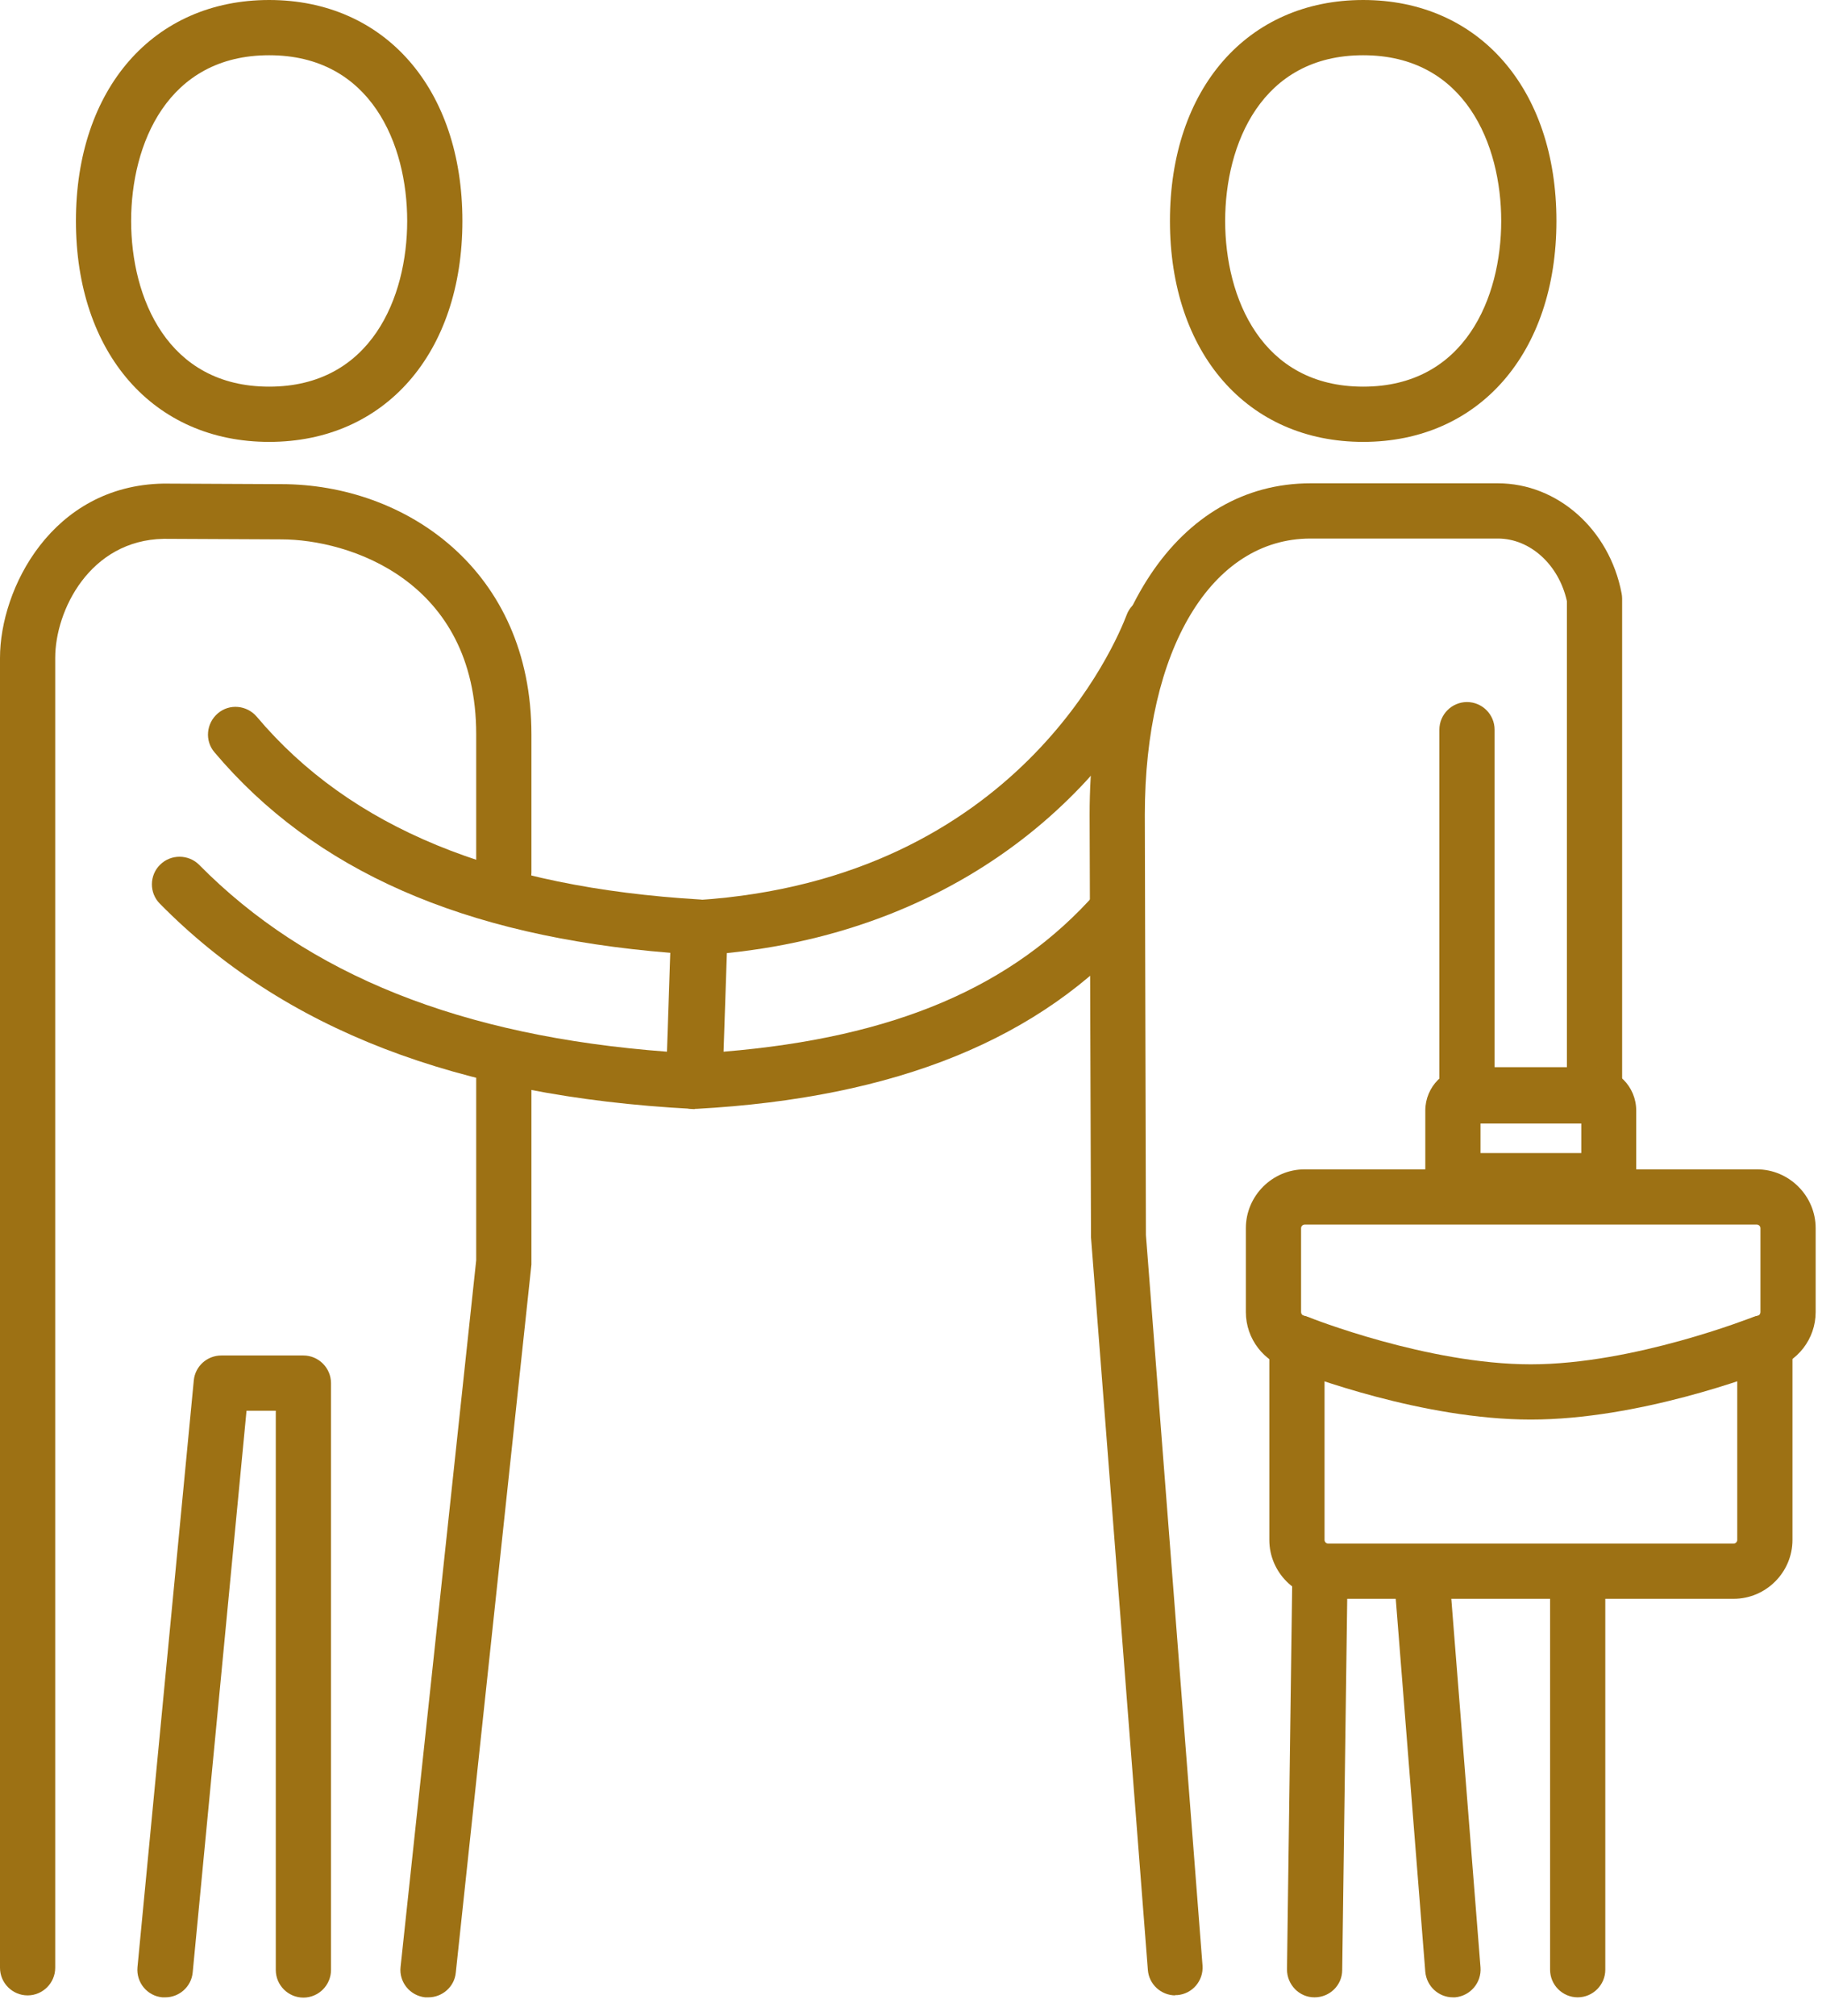
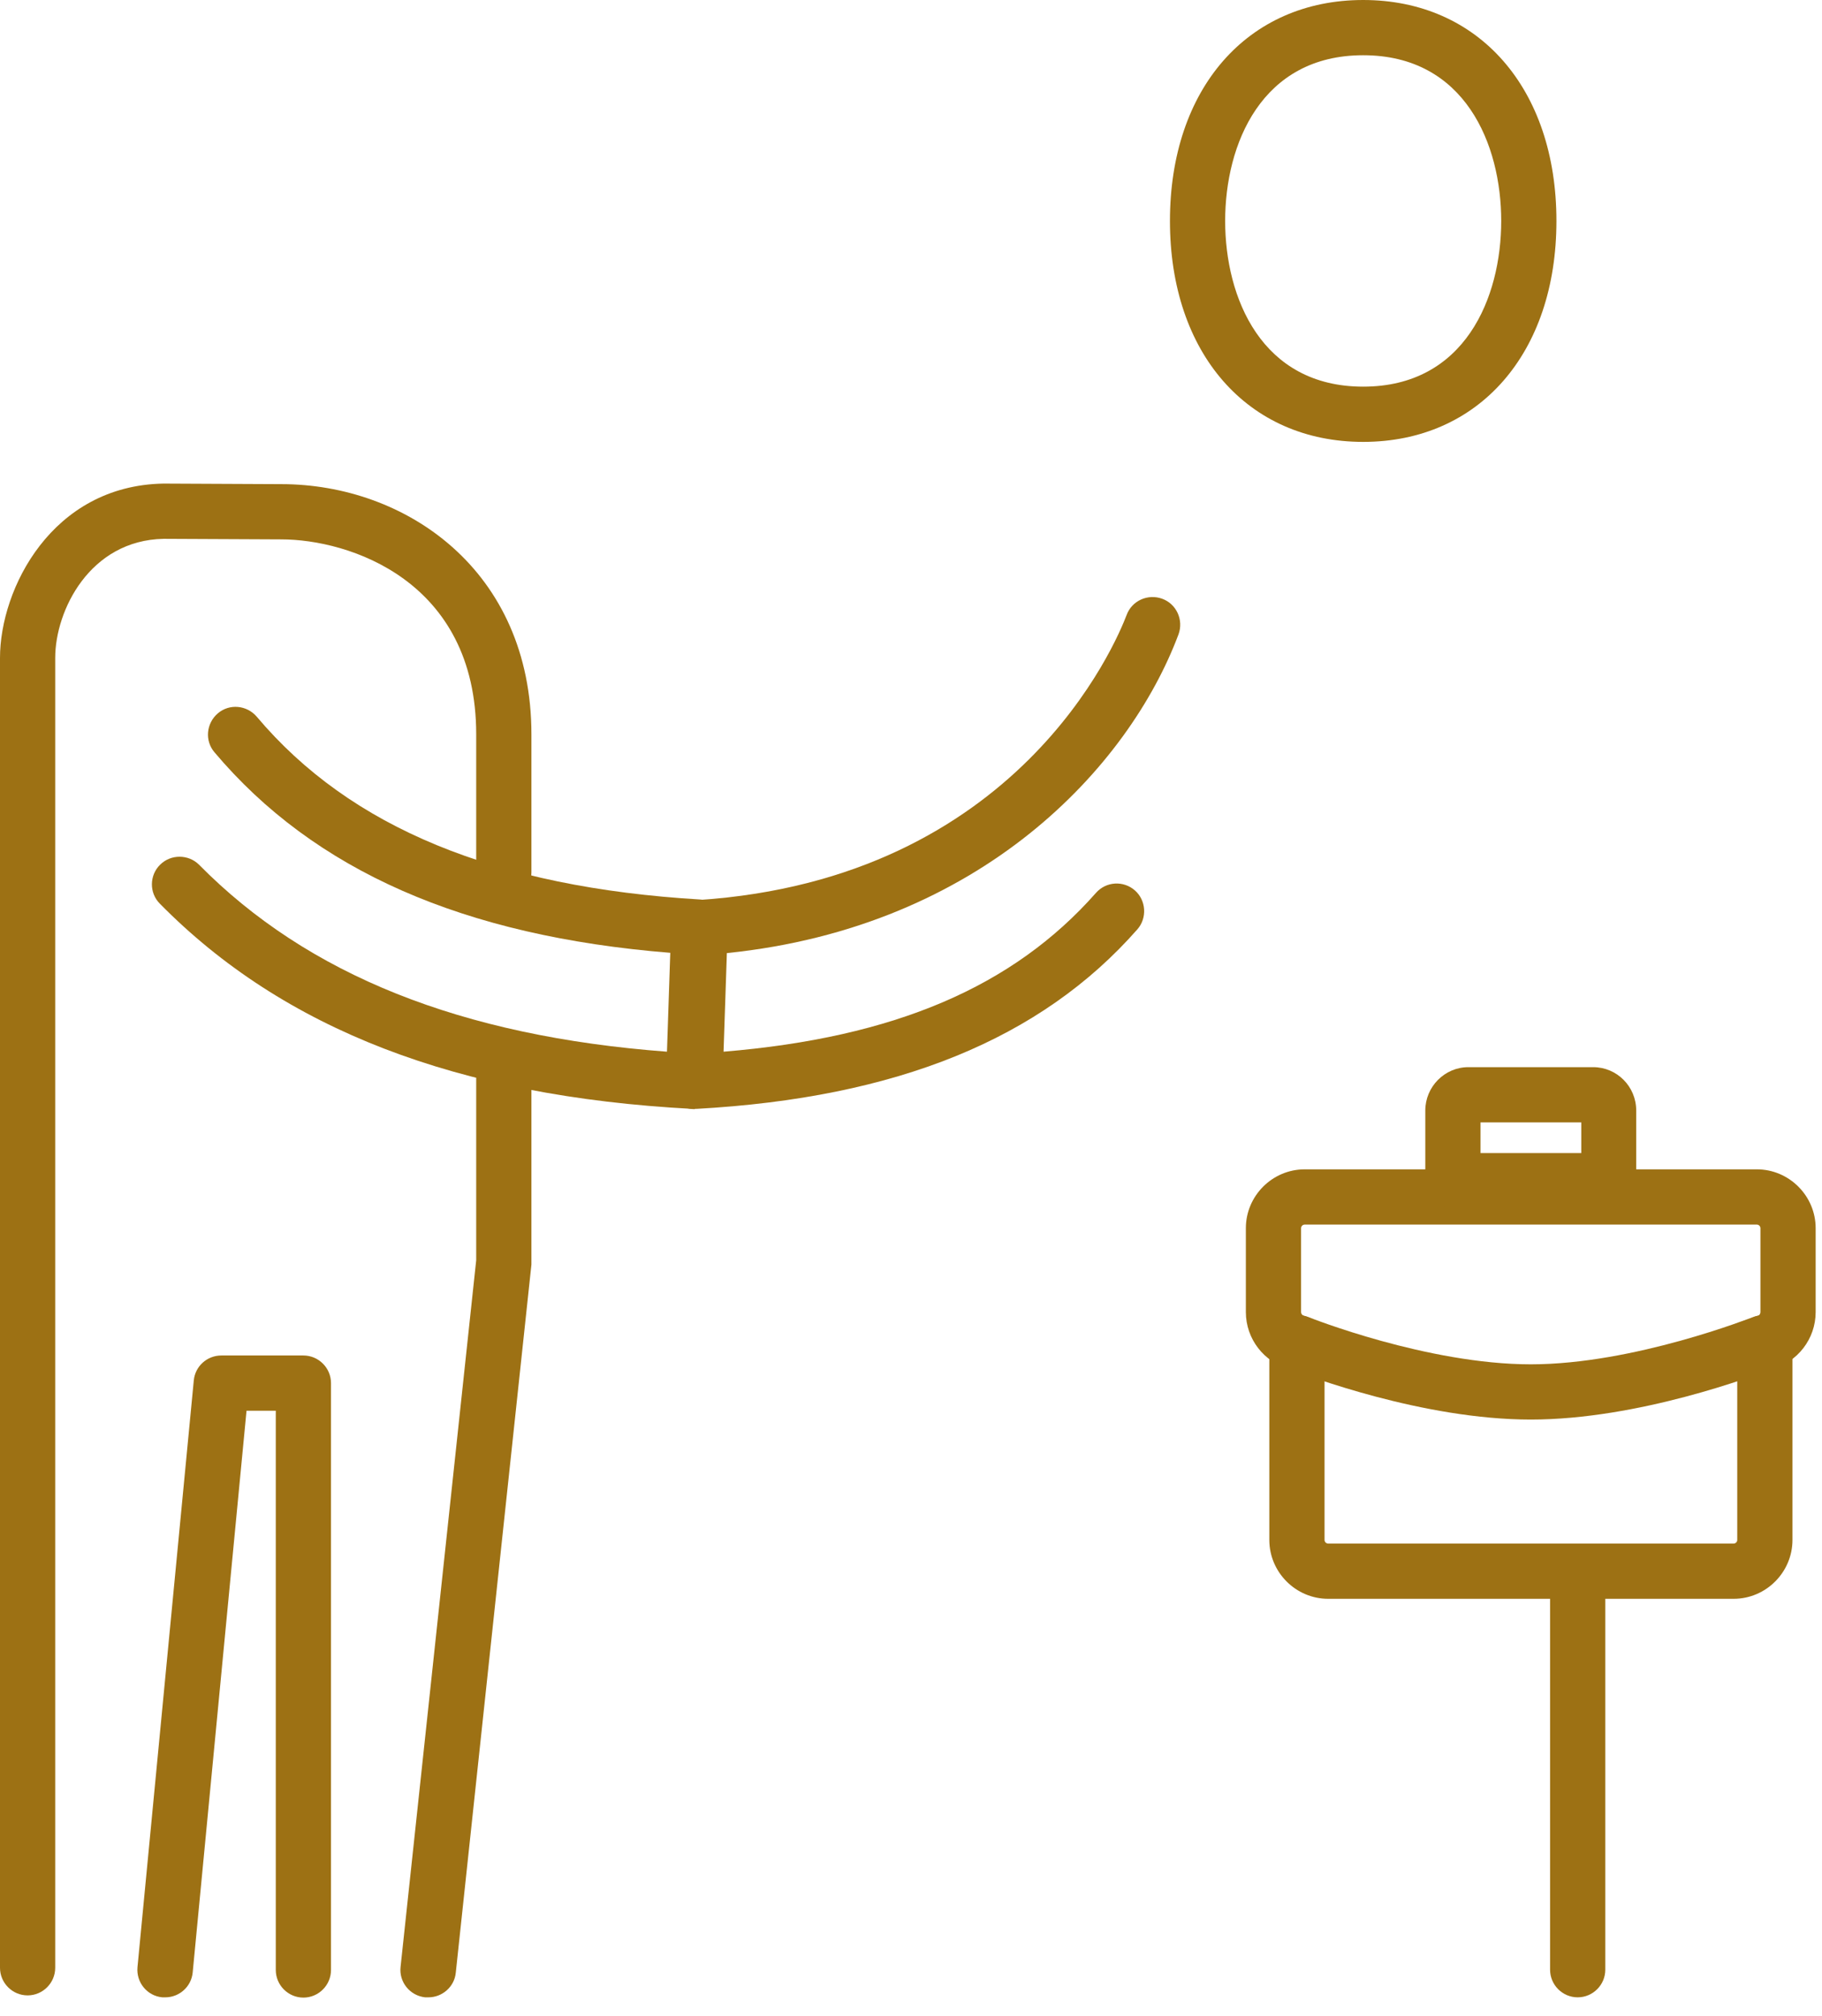
<svg xmlns="http://www.w3.org/2000/svg" width="66" height="73" viewBox="0 0 66 73" fill="none">
  <g clip-path="url(#clip0_200_181)">
    <path d="M49.38 16C45.19 16 42.38 12.79 42.38 8C42.38 3.21 45.19 0 49.38 0C53.57 0 56.38 3.21 56.38 8C56.38 12.79 53.57 16 49.38 16ZM49.38 2C45.69 2 44.38 5.23 44.38 8C44.38 10.77 45.69 14 49.38 14C53.07 14 54.38 10.77 54.38 8C54.38 5.23 53.07 2 49.38 2Z" fill="#9D7114" />
-     <path d="M9.75 16C5.56 16 2.75 12.79 2.75 8C2.75 3.21 5.56 0 9.75 0C13.94 0 16.75 3.21 16.75 8C16.75 12.79 13.94 16 9.75 16ZM9.75 2C6.06 2 4.75 5.23 4.75 8C4.75 10.77 6.06 14 9.75 14C13.44 14 14.75 10.77 14.75 8C14.75 5.23 13.44 2 9.75 2Z" fill="#9D7114" />
    <path d="M25.16 40.16C24.9 40.16 24.65 40.06 24.46 39.87C24.26 39.67 24.15 39.4 24.16 39.12L24.35 33.55C24.37 33.04 24.77 32.62 25.28 32.59C36.89 31.83 40.44 23.24 40.81 22.27C41 21.75 41.58 21.49 42.1 21.68C42.62 21.87 42.88 22.45 42.69 22.97C40.89 27.77 35.54 33.57 26.33 34.51L26.21 38.08C32.4 37.57 36.7 35.73 39.7 32.33C40.07 31.91 40.7 31.88 41.11 32.24C41.52 32.6 41.56 33.24 41.2 33.65C37.7 37.63 32.47 39.75 25.23 40.15C25.21 40.15 25.19 40.15 25.18 40.15L25.16 40.16Z" fill="#9D7114" />
    <path d="M1 72.25C0.45 72.25 0 71.8 0 71.25V23.82C0 21.32 1.88 17.58 5.92 17.51L10.19 17.53C14.69 17.53 19.25 20.64 19.25 26.59V31.59C19.25 32.14 18.8 32.59 18.25 32.59C17.7 32.59 17.25 32.14 17.25 31.59V26.59C17.25 21.01 12.63 19.53 10.19 19.53L5.93 19.51C3.25 19.56 2 22.11 2 23.82V71.25C2 71.8 1.55 72.25 1 72.25Z" fill="#9D7114" />
    <path d="M5.98 72.32C5.98 72.32 5.92 72.32 5.88 72.32C5.33 72.27 4.93 71.78 4.98 71.23L7.02 49.98C7.07 49.47 7.5 49.08 8.02 49.08H10.99C11.54 49.08 11.99 49.53 11.99 50.08V71.33C11.99 71.88 11.54 72.33 10.99 72.33C10.44 72.33 9.99 71.88 9.99 71.33V51.08H8.93L6.98 71.42C6.93 71.94 6.49 72.32 5.99 72.32H5.98Z" fill="#9D7114" />
    <path d="M15.51 72.32C15.51 72.32 15.44 72.32 15.4 72.32C14.85 72.26 14.45 71.77 14.51 71.22L17.25 45.63V38.92C17.25 38.37 17.7 37.92 18.25 37.92C18.8 37.92 19.25 38.37 19.25 38.92V45.68C19.25 45.68 19.25 45.75 19.25 45.79L16.51 71.43C16.46 71.94 16.02 72.32 15.52 72.32H15.51Z" fill="#9D7114" />
    <path d="M25.12 40.15C25.12 40.15 25.08 40.15 25.07 40.15C16.57 39.7 10.27 37.27 5.79 32.72C5.4 32.33 5.41 31.69 5.8 31.31C6.19 30.92 6.83 30.93 7.21 31.31C11.15 35.3 16.7 37.52 24.16 38.08L24.28 34.5C16.79 33.9 11.38 31.52 7.77 27.24C7.41 26.82 7.47 26.19 7.89 25.83C8.31 25.47 8.94 25.53 9.3 25.95C12.69 29.97 17.95 32.13 25.37 32.57C25.91 32.6 26.33 33.06 26.31 33.6L26.12 39.17C26.12 39.44 25.99 39.69 25.8 39.87C25.62 40.04 25.37 40.13 25.12 40.13V40.15Z" fill="#9D7114" />
    <path d="M57.15 72.32C56.6 72.32 56.15 71.87 56.15 71.32V57.41C56.15 56.86 56.6 56.41 57.15 56.41C57.7 56.41 58.15 56.86 58.15 57.41V71.32C58.15 71.87 57.7 72.32 57.15 72.32Z" fill="#9D7114" />
-     <path d="M52.63 72.32C52.11 72.32 51.68 71.92 51.63 71.4L50.5 57.14C50.46 56.59 50.87 56.11 51.42 56.06C51.96 56.02 52.45 56.43 52.5 56.98L53.63 71.24C53.67 71.79 53.26 72.27 52.71 72.32C52.68 72.32 52.66 72.32 52.63 72.32Z" fill="#9D7114" />
-     <path d="M42.58 72.25C42.06 72.25 41.62 71.85 41.58 71.33L39.52 44.8L39.47 29.5C39.47 22.32 42.68 17.5 47.47 17.5H54.26C56.42 17.5 58.3 19.17 58.74 21.48C58.75 21.54 58.76 21.6 58.76 21.67V39.68C58.76 40.23 58.31 40.68 57.76 40.68H53.14C52.59 40.68 52.14 40.23 52.14 39.68V26.42C52.14 25.87 52.59 25.42 53.14 25.42C53.69 25.42 54.14 25.87 54.14 26.42V38.68H56.76V21.77C56.47 20.45 55.43 19.5 54.26 19.5H47.47C43.88 19.5 41.47 23.52 41.47 29.5L41.51 44.72L43.56 71.17C43.6 71.72 43.19 72.2 42.64 72.24C42.61 72.24 42.59 72.24 42.56 72.24L42.58 72.25Z" fill="#9D7114" />
-     <path d="M47.62 72.32H47.61C47.06 72.32 46.62 71.86 46.62 71.31L46.81 57.24C46.81 56.69 47.25 56.26 47.82 56.25C48.37 56.25 48.81 56.71 48.81 57.26L48.62 71.33C48.62 71.88 48.17 72.32 47.62 72.32Z" fill="#9D7114" />
    <path d="M62.8 57.89H48.11C46.94 57.89 45.98 56.93 45.98 55.76V48.61C45.98 48.06 46.43 47.61 46.98 47.61C47.53 47.61 47.98 48.06 47.98 48.61V55.76C47.98 55.83 48.04 55.89 48.11 55.89H62.8C62.87 55.89 62.93 55.83 62.93 55.76V48.61C62.93 48.06 63.38 47.61 63.93 47.61C64.48 47.61 64.93 48.06 64.93 48.61V55.76C64.93 56.93 63.97 57.89 62.8 57.89Z" fill="#9D7114" />
    <path d="M55.45 51.4C51.55 51.4 47.34 49.81 46.72 49.57C45.79 49.33 45.13 48.48 45.13 47.51V44.47C45.13 43.3 46.09 42.34 47.26 42.34H63.64C64.81 42.34 65.77 43.3 65.77 44.47V47.51C65.77 48.48 65.11 49.33 64.18 49.57C63.56 49.81 59.36 51.4 55.45 51.4ZM47.26 44.34C47.19 44.34 47.13 44.4 47.13 44.47V47.51C47.13 47.57 47.17 47.62 47.23 47.64C47.29 47.65 47.34 47.67 47.4 47.69C47.44 47.71 51.71 49.4 55.45 49.4C59.19 49.4 63.46 47.7 63.5 47.69C63.55 47.67 63.61 47.65 63.67 47.64C63.73 47.63 63.77 47.57 63.77 47.51V44.47C63.77 44.4 63.71 44.34 63.64 44.34H47.26Z" fill="#9D7114" />
    <path d="M58.28 43.75H52.63C52.08 43.75 51.63 43.3 51.63 42.75V40.21C51.63 39.35 52.33 38.64 53.19 38.64H57.71C58.57 38.64 59.27 39.34 59.27 40.21V42.75C59.27 43.3 58.82 43.75 58.27 43.75H58.28ZM53.63 41.75H57.28V40.64H53.63V41.75Z" fill="#9D7114" />
  </g>
  <defs>
    <clipPath id="clip0_200_181">
      <rect width="65.77" height="72.32" fill="white" />
    </clipPath>
  </defs>
</svg>